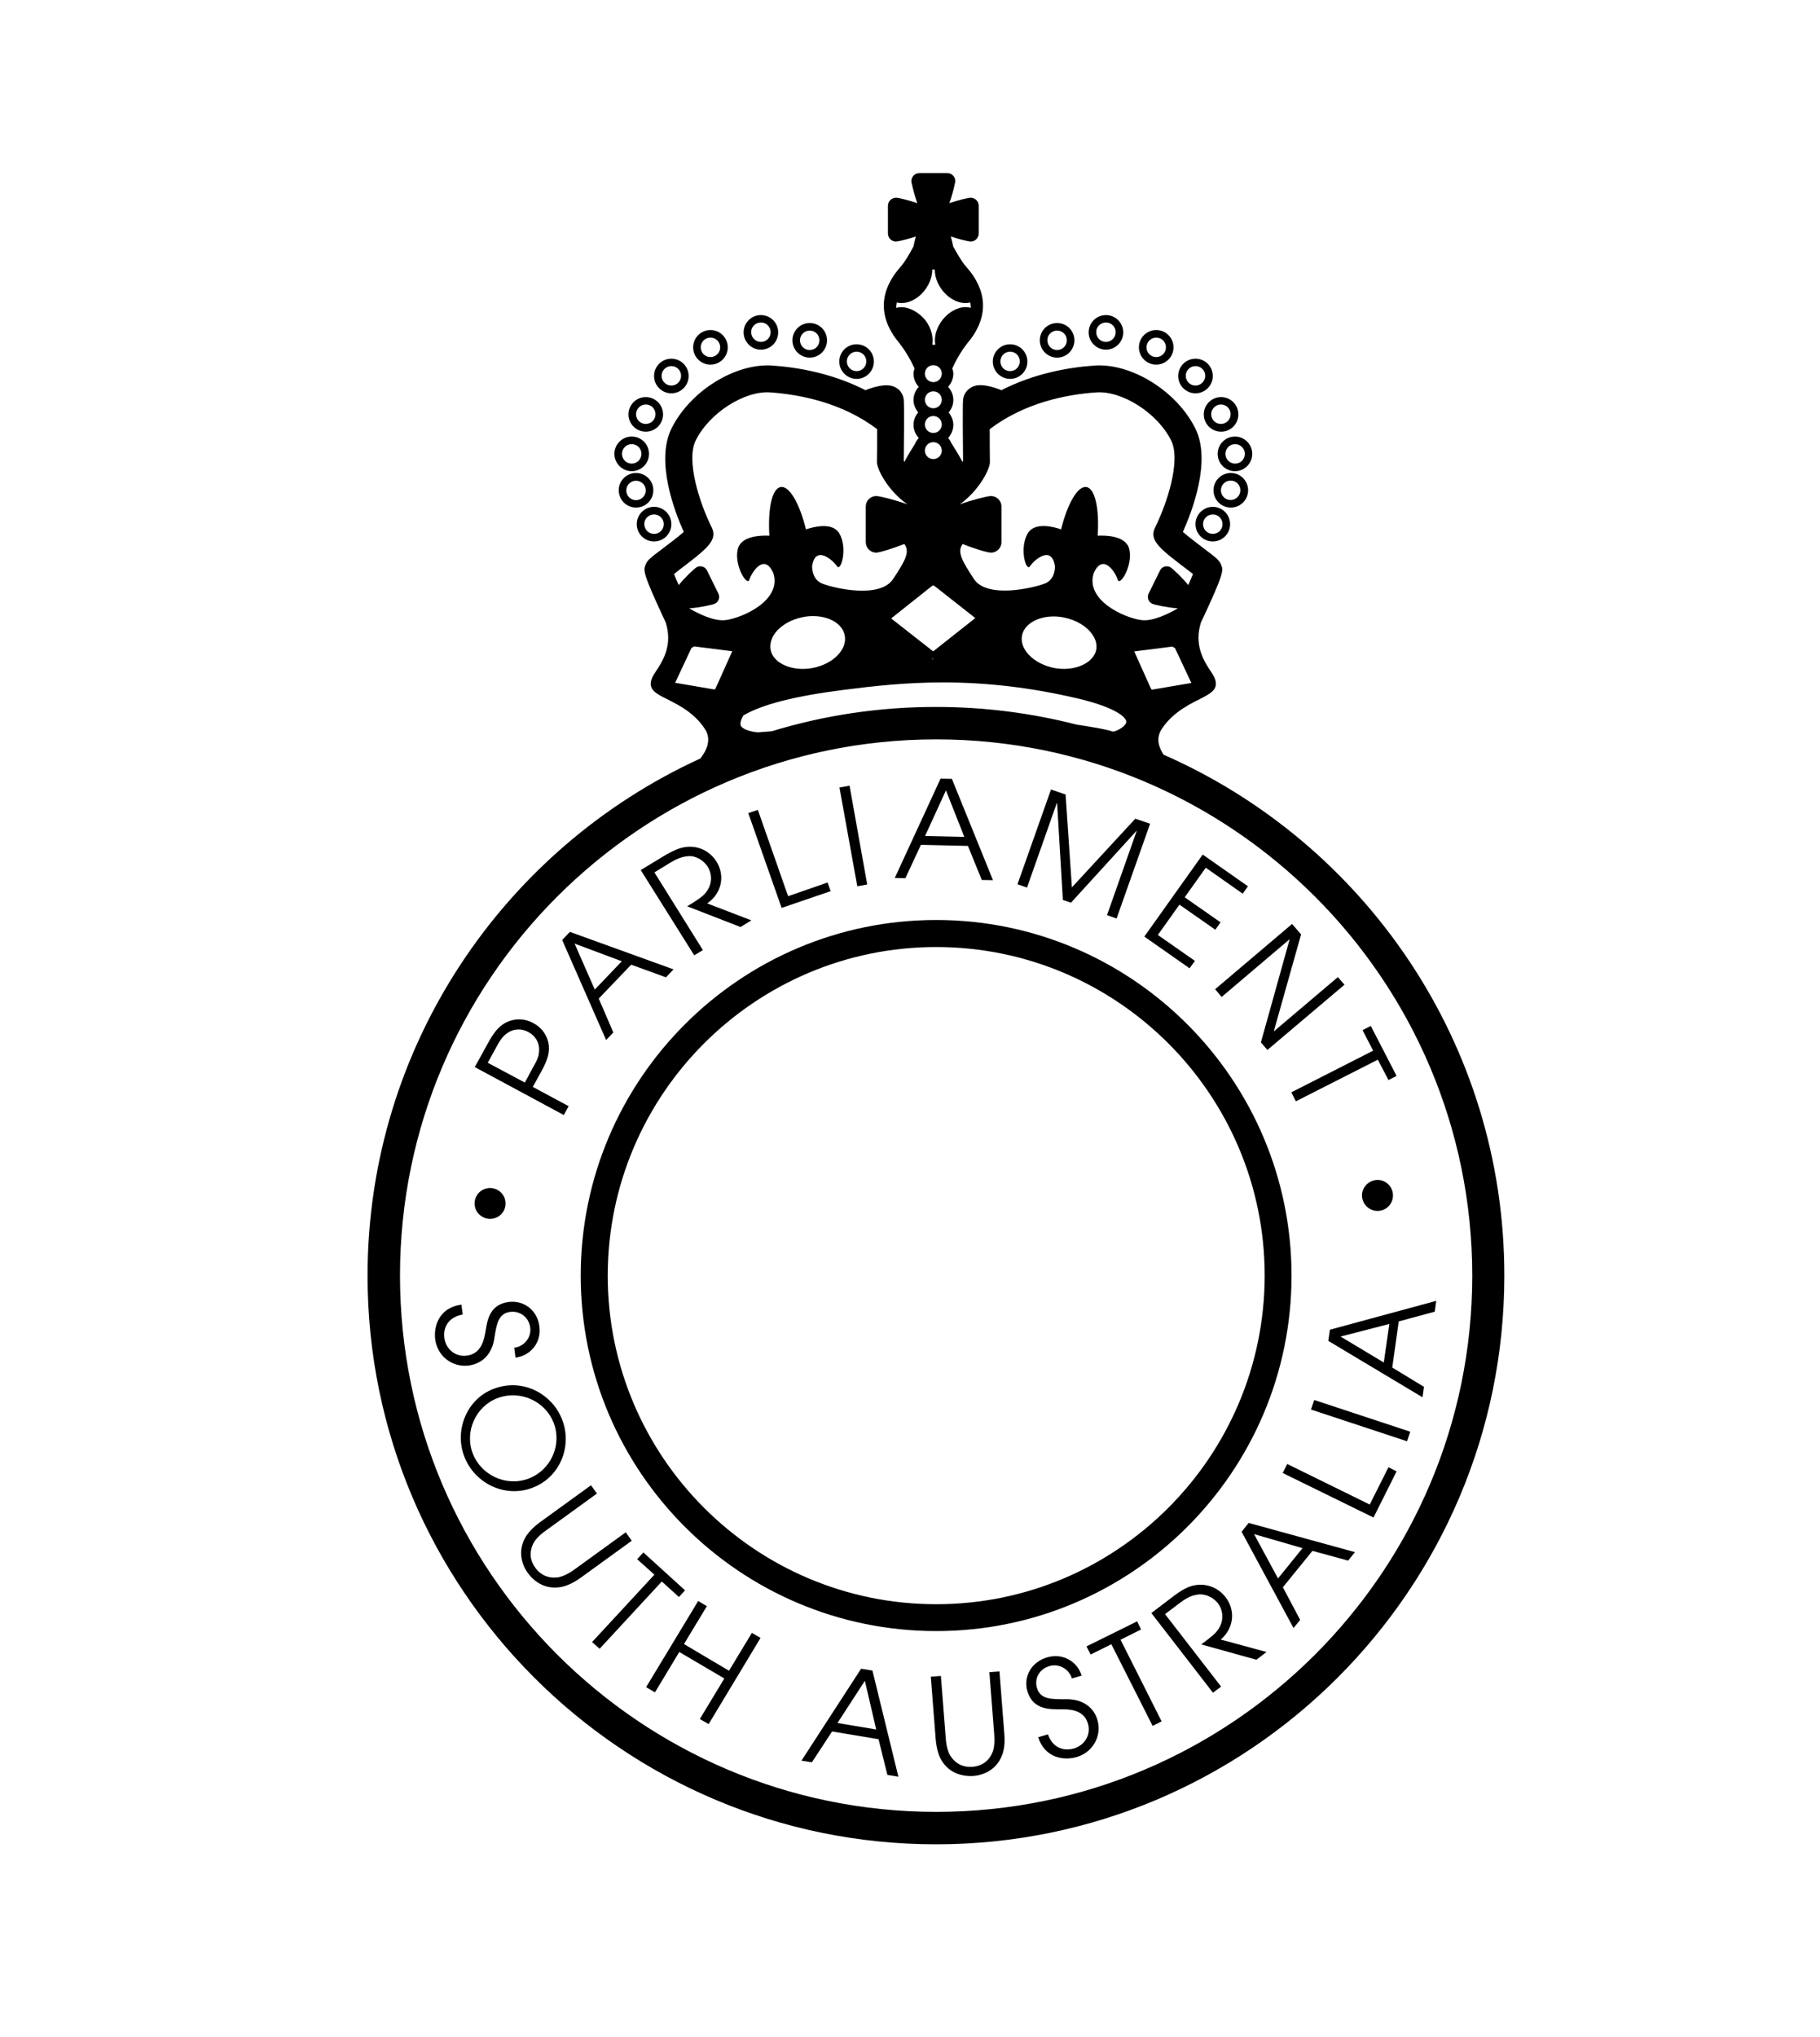
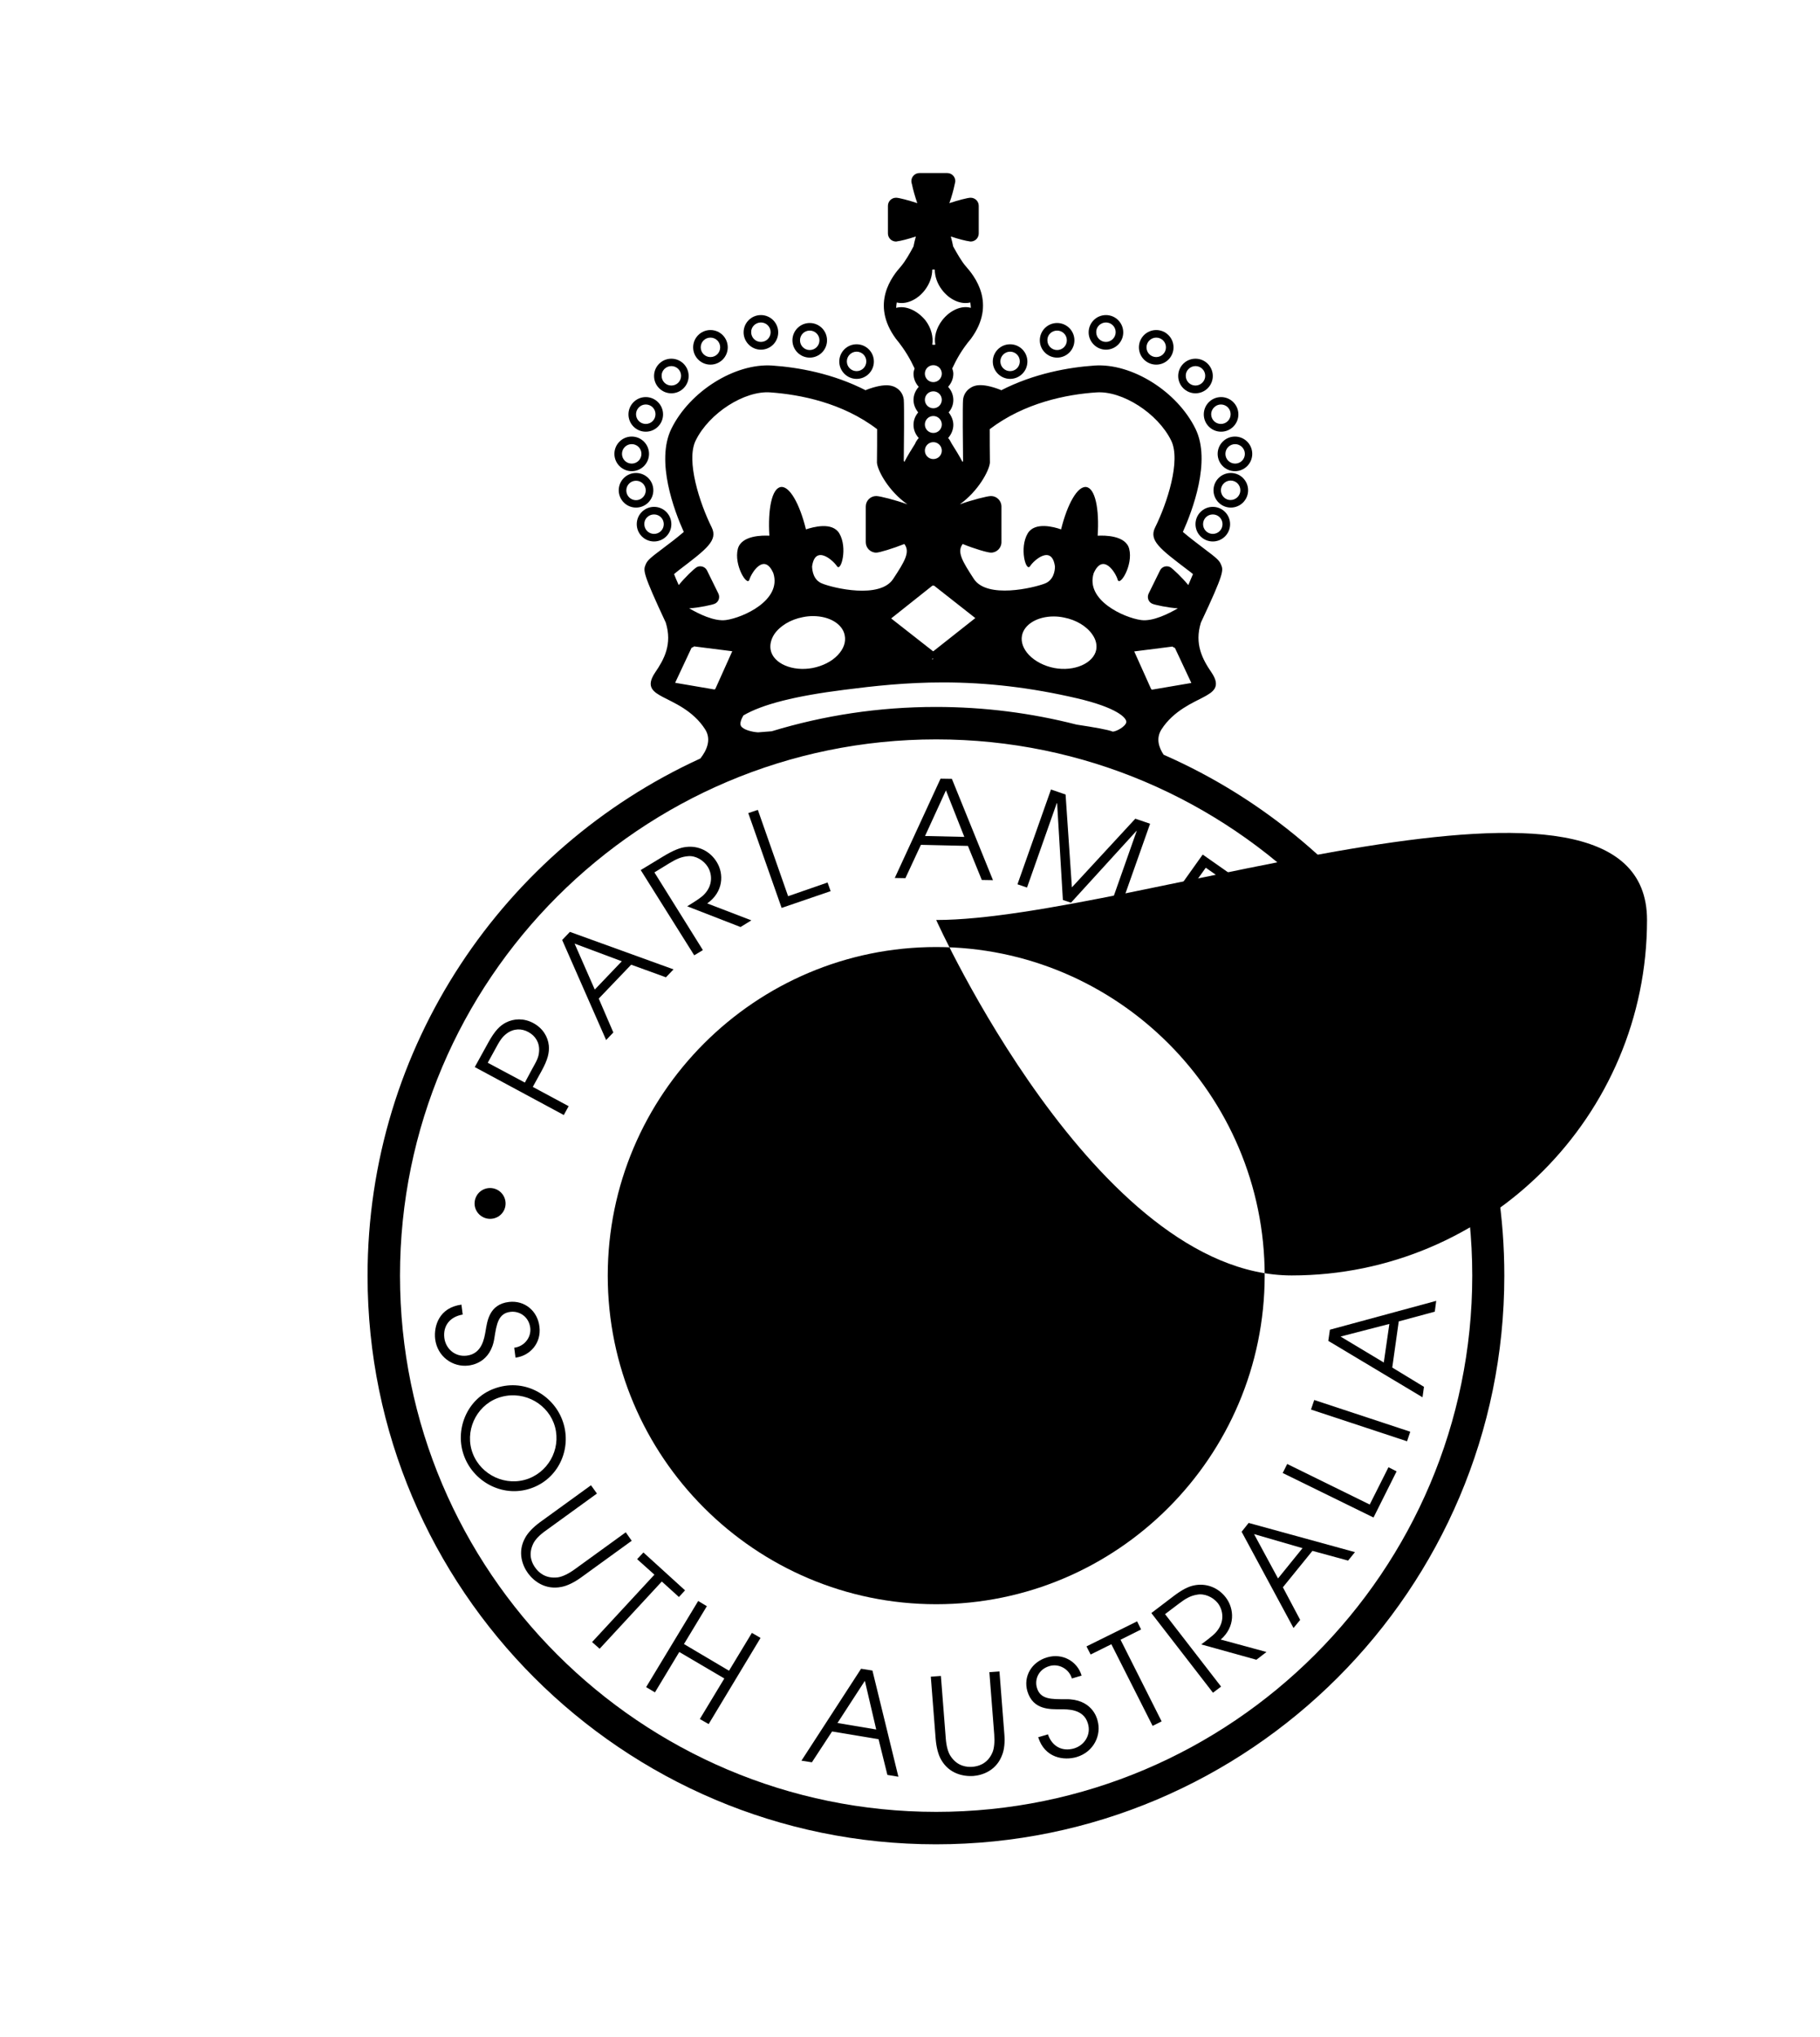
<svg xmlns="http://www.w3.org/2000/svg" version="1.1" x="0px" y="0px" viewBox="0 0 101.01 113" style="enable-background:new 0 0 101.01 113;" xml:space="preserve">
  <style type="text/css">
	.st0{display:none;}
	.st1{display:inline;opacity:0.7;fill-rule:evenodd;clip-rule:evenodd;fill:#FFFFFF;}
</style>
  <g id="Layer_1">
</g>
  <g id="Layer_2" class="st0">
    <rect x="14.54" y="24.59" class="st1" width="120.12" height="121.69" />
  </g>
  <g id="Layer_4">
</g>
  <g id="Layer_3">
    <path d="M31.56,61.37l-1.99-1.07l0.48-0.87c0.37-0.67,0.44-1.05,0.41-1.42c-0.05-0.5-0.34-0.97-0.86-1.25   c-0.52-0.28-1.07-0.26-1.52-0.03c-0.33,0.17-0.61,0.44-0.98,1.11l-0.75,1.36l4.94,2.66L31.56,61.37z M29.13,60.06l-2.06-1.1   l0.39-0.71c0.28-0.52,0.39-0.7,0.66-0.91c0.39-0.29,0.84-0.29,1.21-0.08c0.37,0.2,0.62,0.57,0.59,1.05   c-0.02,0.35-0.12,0.52-0.41,1.04L29.13,60.06z" />
    <path d="M34.04,57.28l-0.81-1.88l1.8-1.88l1.93,0.7l0.42-0.44l-5.75-2.08l-0.43,0.45l2.44,5.55L34.04,57.28z M31.89,52.35   l2.62,0.98l-1.5,1.57L31.89,52.35z" />
    <path d="M39.01,52.71l-2.69-4.31l0.83-0.51c0.4-0.24,0.67-0.36,1.04-0.39c0.41-0.04,0.86,0.22,1.09,0.59   c0.26,0.42,0.27,1.02-0.16,1.49c-0.17,0.19-0.38,0.33-0.98,0.7l2.96,1.15l0.6-0.37l-2.45-0.94c0.89-0.62,0.95-1.63,0.52-2.31   c-0.36-0.58-1-0.91-1.7-0.82c-0.28,0.03-0.65,0.15-1.29,0.54l-1.22,0.74L38.53,53L39.01,52.71z" />
    <polygon points="46.1,49.44 45.93,48.96 43.74,49.72 42.06,44.93 41.53,45.11 43.38,50.37  " />
-     <polygon points="48.13,49.07 47.15,43.59 46.59,43.69 47.58,49.17  " />
    <path d="M51.11,46.87l2.61,0.06l0.77,1.89l0.62,0.01l-2.28-5.62L52.2,43.2l-2.54,5.51l0.59,0.01L51.11,46.87z M52.5,43.85   l1.02,2.58l-2.18-0.05L52.5,43.85z" />
    <polygon points="58.65,44.56 58.67,44.56 58.99,49.93 59.44,50.08 63.08,46.09 63.09,46.09 61.44,50.77 61.97,50.96 63.83,45.7    63.01,45.42 59.49,49.23 59.14,44.08 58.33,43.8 56.47,49.06 57,49.24  " />
    <polygon points="66.02,53.72 66.32,53.31 64.26,51.87 65.46,50.19 67.45,51.58 67.74,51.17 65.75,49.78 66.92,48.14 68.97,49.58    69.26,49.17 66.75,47.41 63.51,51.96  " />
    <polygon points="67.8,55.31 71.56,52.12 71.57,52.13 69.98,57.83 70.34,58.25 74.62,54.63 74.25,54.21 70.71,57.21 70.7,57.2    72.21,51.84 71.71,51.26 67.44,54.88  " />
    <polygon points="71.67,60.6 71.92,61.1 76.47,58.79 77.06,59.92 77.51,59.69 76.08,56.92 75.62,57.15 76.21,58.29  " />
    <path d="M25.99,75.76c0.16-0.02,1.25-0.14,1.45-1.54c0.12-0.75,0.21-1.36,0.89-1.44c0.48-0.06,1.02,0.25,1.1,0.89   c0.06,0.53-0.33,1.03-0.89,1.1l0.07,0.55c0.81-0.1,1.44-0.81,1.33-1.71c-0.1-0.88-0.82-1.48-1.69-1.38   c-1.11,0.13-1.21,1.09-1.3,1.61c-0.07,0.39-0.19,1.27-1.05,1.37c-0.66,0.08-1.17-0.4-1.24-0.99c-0.08-0.68,0.32-1.17,1.02-1.29   l-0.07-0.55c-1.23,0.16-1.54,1.18-1.46,1.9C24.27,75.27,25.13,75.86,25.99,75.76z" />
    <path d="M31.2,78.76c-0.53-1.39-2.15-2.34-3.8-1.71c-1.48,0.55-2.2,2.29-1.63,3.76c0.56,1.46,2.23,2.32,3.78,1.73   C31.09,81.96,31.77,80.23,31.2,78.76z M26.24,80.64c-0.47-1.21,0.16-2.61,1.36-3.07c1.31-0.49,2.68,0.2,3.13,1.37   c0.47,1.23-0.16,2.62-1.39,3.09C28.09,82.5,26.7,81.84,26.24,80.64z" />
    <path d="M34.73,85.01l-2.83,2.05c-0.33,0.24-0.67,0.41-0.94,0.45c-0.71,0.09-1.09-0.31-1.24-0.52c-0.16-0.21-0.44-0.69-0.13-1.34   c0.11-0.24,0.38-0.51,0.71-0.74l2.83-2.05L32.8,82.4l-2.83,2.05c-0.38,0.28-0.66,0.57-0.82,0.86c-0.45,0.8-0.15,1.56,0.16,1.98   c0.31,0.42,0.94,0.93,1.85,0.75c0.32-0.06,0.69-0.24,1.07-0.51l2.83-2.05L34.73,85.01z" />
    <polygon points="37.68,88.6 38.02,88.23 35.71,86.13 35.36,86.5 36.32,87.36 32.86,91.1 33.28,91.47 36.73,87.74  " />
    <polygon points="40.46,92.69 37.96,91.21 39.23,89.11 38.75,88.82 35.86,93.6 36.35,93.89 37.7,91.65 40.2,93.12 38.84,95.37    39.33,95.65 42.21,90.87 41.73,90.59  " />
    <path d="M47.79,92.58l-3.31,5.1l0.58,0.09l1.12-1.71l2.58,0.43l0.49,1.98l0.61,0.1l-1.44-5.89L47.79,92.58z M46.48,95.59l1.52-2.34   l0.63,2.7L46.48,95.59z" />
    <path d="M54.91,92.77l0.27,3.46c0.03,0.41,0,0.78-0.11,1.02c-0.29,0.65-0.84,0.75-1.1,0.77c-0.27,0.02-0.82,0-1.21-0.59   c-0.15-0.22-0.24-0.58-0.27-0.99l-0.27-3.46l-0.56,0.04l0.27,3.46c0.04,0.46,0.14,0.86,0.3,1.14c0.45,0.8,1.25,0.94,1.78,0.91   c0.52-0.04,1.29-0.3,1.61-1.17c0.12-0.3,0.16-0.71,0.12-1.17l-0.27-3.46L54.91,92.77z" />
    <path d="M59.13,94.27c-0.77,0-1.39,0.02-1.58-0.63c-0.14-0.46,0.08-1.03,0.7-1.21c0.51-0.15,1.08,0.15,1.24,0.69l0.54-0.16   c-0.23-0.78-1.05-1.27-1.92-1.01c-0.85,0.25-1.33,1.05-1.09,1.88c0.32,1.06,1.29,0.99,1.82,1c0.39,0,1.3-0.04,1.54,0.79   c0.19,0.63-0.2,1.21-0.77,1.38c-0.66,0.19-1.22-0.11-1.45-0.78l-0.54,0.16c0.37,1.17,1.44,1.3,2.13,1.1   c0.95-0.28,1.4-1.22,1.16-2.04C60.87,95.27,60.57,94.24,59.13,94.27z" />
    <polygon points="63.33,90.4 63.11,89.95 60.3,91.34 60.53,91.79 61.68,91.22 63.97,95.75 64.47,95.5 62.19,90.97  " />
    <path d="M68.02,88.61c-0.42-0.54-1.09-0.8-1.77-0.65c-0.28,0.06-0.63,0.21-1.22,0.67l-1.13,0.86l3.42,4.42l0.45-0.34l-3.11-4.02   l0.78-0.59c0.37-0.28,0.63-0.43,1-0.49c0.4-0.08,0.88,0.13,1.15,0.47c0.3,0.4,0.37,0.99-0.01,1.5c-0.15,0.21-0.34,0.36-0.91,0.79   l3.06,0.85l0.56-0.43l-2.54-0.69C68.56,90.26,68.52,89.25,68.02,88.61z" />
    <path d="M68.91,84.98l2.88,5.34l0.37-0.45l-0.96-1.81l1.64-2.02l1.98,0.54l0.38-0.47l-5.9-1.62L68.91,84.98z M72.29,85.89   l-1.36,1.68l-1.33-2.46L72.29,85.89z" />
    <polygon points="76.02,83.47 71.44,81.22 71.19,81.72 76.23,84.19 77.51,81.63 77.06,81.4  " />
    <polygon points="72.76,78.2 78.09,79.96 78.27,79.43 72.94,77.67  " />
    <path d="M79.63,72.77l0.08-0.6l-5.9,1.6l-0.09,0.62l5.23,3.13l0.08-0.58l-1.76-1.07l0.36-2.56L79.63,72.77z M76.8,75.59l-2.4-1.44   l2.71-0.7L76.8,75.59z" />
    <path d="M27.2,67.62c0.48,0,0.86-0.38,0.86-0.85c0-0.47-0.38-0.86-0.86-0.86c-0.48,0-0.86,0.38-0.86,0.86   C26.34,67.24,26.73,67.62,27.2,67.62z" />
    <path d="M75.59,66.32c0,0.47,0.39,0.86,0.86,0.86c0.48,0,0.86-0.38,0.86-0.86c0-0.47-0.38-0.86-0.86-0.86   C75.98,65.47,75.59,65.85,75.59,66.32z" />
    <path d="M36.3,30.04c0.53,0,0.96-0.43,0.96-0.96c0-0.53-0.43-0.96-0.96-0.96c-0.53,0-0.96,0.43-0.96,0.96   C35.34,29.61,35.77,30.04,36.3,30.04z M36.3,28.54c0.3,0,0.54,0.24,0.54,0.54c0,0.3-0.24,0.54-0.54,0.54   c-0.3,0-0.54-0.24-0.54-0.54C35.75,28.78,36,28.54,36.3,28.54z" />
    <path d="M36.26,27.2c0-0.53-0.43-0.96-0.96-0.96c-0.53,0-0.96,0.43-0.96,0.96c0,0.53,0.43,0.96,0.96,0.96   C35.83,28.16,36.26,27.73,36.26,27.2z M35.3,27.75c-0.3,0-0.54-0.24-0.54-0.54c0-0.3,0.24-0.54,0.54-0.54   c0.3,0,0.54,0.24,0.54,0.54C35.84,27.5,35.6,27.75,35.3,27.75z" />
    <path d="M35.06,26.14c0.53,0,0.96-0.43,0.96-0.96c0-0.53-0.43-0.96-0.96-0.96c-0.53,0-0.96,0.43-0.96,0.96   C34.1,25.71,34.53,26.14,35.06,26.14z M35.06,24.64c0.3,0,0.54,0.24,0.54,0.54c0,0.3-0.24,0.54-0.54,0.54   c-0.3,0-0.54-0.24-0.54-0.54C34.52,24.88,34.76,24.64,35.06,24.64z" />
    <path d="M35.84,23.95c0.53,0,0.96-0.43,0.96-0.96s-0.43-0.96-0.96-0.96c-0.53,0-0.96,0.43-0.96,0.96S35.31,23.95,35.84,23.95z    M35.84,22.44c0.3,0,0.54,0.24,0.54,0.54c0,0.3-0.24,0.54-0.54,0.54c-0.3,0-0.54-0.24-0.54-0.54   C35.3,22.69,35.54,22.44,35.84,22.44z" />
    <path d="M37.26,21.82c0.53,0,0.96-0.43,0.96-0.96c0-0.53-0.43-0.96-0.96-0.96s-0.96,0.43-0.96,0.96   C36.3,21.39,36.73,21.82,37.26,21.82z M37.26,20.31c0.3,0,0.54,0.24,0.54,0.54c0,0.3-0.24,0.54-0.54,0.54   c-0.3,0-0.54-0.24-0.54-0.54C36.71,20.56,36.96,20.31,37.26,20.31z" />
    <path d="M39.43,20.23c0.53,0,0.96-0.43,0.96-0.96s-0.43-0.96-0.96-0.96s-0.96,0.43-0.96,0.96S38.9,20.23,39.43,20.23z M39.43,18.73   c0.3,0,0.54,0.24,0.54,0.54c0,0.3-0.24,0.54-0.54,0.54c-0.3,0-0.54-0.24-0.54-0.54C38.89,18.97,39.13,18.73,39.43,18.73z" />
    <path d="M42.23,19.4c0.53,0,0.96-0.43,0.96-0.96c0-0.53-0.43-0.96-0.96-0.96s-0.96,0.43-0.96,0.96   C41.27,18.96,41.7,19.4,42.23,19.4z M42.23,17.89c0.3,0,0.54,0.24,0.54,0.54c0,0.3-0.24,0.54-0.54,0.54c-0.3,0-0.54-0.24-0.54-0.54   C41.68,18.14,41.93,17.89,42.23,17.89z" />
    <path d="M44.94,19.84c0.53,0,0.96-0.43,0.96-0.96c0-0.53-0.43-0.96-0.96-0.96s-0.96,0.43-0.96,0.96   C43.98,19.41,44.41,19.84,44.94,19.84z M44.94,18.34c0.3,0,0.54,0.24,0.54,0.54c0,0.3-0.24,0.54-0.54,0.54   c-0.3,0-0.54-0.24-0.54-0.54C44.4,18.58,44.64,18.34,44.94,18.34z" />
    <path d="M47.54,21.02c0.53,0,0.96-0.43,0.96-0.96c0-0.53-0.43-0.96-0.96-0.96s-0.96,0.43-0.96,0.96   C46.58,20.58,47.01,21.02,47.54,21.02z M47.54,19.51c0.3,0,0.54,0.24,0.54,0.54c0,0.3-0.24,0.54-0.54,0.54   c-0.3,0-0.54-0.24-0.54-0.54C47,19.76,47.24,19.51,47.54,19.51z" />
    <path d="M66.35,29.08c0,0.53,0.43,0.96,0.96,0.96c0.53,0,0.96-0.43,0.96-0.96c0-0.53-0.43-0.96-0.96-0.96   C66.78,28.12,66.35,28.55,66.35,29.08z M67.85,29.08c0,0.3-0.24,0.54-0.54,0.54c-0.3,0-0.54-0.24-0.54-0.54   c0-0.3,0.24-0.54,0.54-0.54C67.61,28.54,67.85,28.78,67.85,29.08z" />
    <path d="M69.27,27.2c0-0.53-0.43-0.96-0.96-0.96c-0.53,0-0.96,0.43-0.96,0.96c0,0.53,0.43,0.96,0.96,0.96   C68.84,28.16,69.27,27.73,69.27,27.2z M67.76,27.2c0-0.3,0.25-0.54,0.54-0.54c0.3,0,0.54,0.24,0.54,0.54c0,0.3-0.25,0.54-0.54,0.54   C68.01,27.75,67.76,27.5,67.76,27.2z" />
    <path d="M67.58,25.18c0,0.53,0.43,0.96,0.96,0.96s0.96-0.43,0.96-0.96c0-0.53-0.43-0.96-0.96-0.96S67.58,24.65,67.58,25.18z    M69.09,25.18c0,0.3-0.24,0.54-0.54,0.54c-0.3,0-0.54-0.24-0.54-0.54c0-0.3,0.24-0.54,0.54-0.54   C68.84,24.64,69.09,24.88,69.09,25.18z" />
    <path d="M66.81,22.99c0,0.53,0.43,0.96,0.96,0.96c0.53,0,0.96-0.43,0.96-0.96s-0.43-0.96-0.96-0.96   C67.24,22.03,66.81,22.46,66.81,22.99z M67.76,22.44c0.3,0,0.54,0.24,0.54,0.54c0,0.3-0.24,0.54-0.54,0.54   c-0.3,0-0.54-0.24-0.54-0.54C67.22,22.69,67.47,22.44,67.76,22.44z" />
    <path d="M66.35,21.82c0.53,0,0.96-0.43,0.96-0.96c0-0.53-0.43-0.96-0.96-0.96c-0.53,0-0.96,0.43-0.96,0.96   C65.39,21.39,65.82,21.82,66.35,21.82z M66.35,20.31c0.3,0,0.54,0.24,0.54,0.54c0,0.3-0.25,0.54-0.54,0.54   c-0.3,0-0.54-0.24-0.54-0.54C65.8,20.56,66.05,20.31,66.35,20.31z" />
    <path d="M64.17,20.23c0.53,0,0.96-0.43,0.96-0.96s-0.43-0.96-0.96-0.96c-0.53,0-0.96,0.43-0.96,0.96S63.64,20.23,64.17,20.23z    M64.17,18.73c0.3,0,0.54,0.24,0.54,0.54c0,0.3-0.24,0.54-0.54,0.54c-0.3,0-0.54-0.24-0.54-0.54   C63.63,18.97,63.88,18.73,64.17,18.73z" />
    <path d="M61.38,19.4c0.53,0,0.96-0.43,0.96-0.96c0-0.53-0.43-0.96-0.96-0.96c-0.53,0-0.96,0.43-0.96,0.96   C60.42,18.96,60.85,19.4,61.38,19.4z M61.38,17.89c0.3,0,0.54,0.24,0.54,0.54c0,0.3-0.25,0.54-0.54,0.54   c-0.3,0-0.54-0.24-0.54-0.54C60.83,18.14,61.08,17.89,61.38,17.89z" />
    <path d="M58.67,19.84c0.53,0,0.96-0.43,0.96-0.96c0-0.53-0.43-0.96-0.96-0.96s-0.96,0.43-0.96,0.96   C57.71,19.41,58.14,19.84,58.67,19.84z M58.67,18.34c0.3,0,0.54,0.24,0.54,0.54c0,0.3-0.24,0.54-0.54,0.54s-0.54-0.24-0.54-0.54   C58.12,18.58,58.37,18.34,58.67,18.34z" />
    <path d="M56.06,21.02c0.53,0,0.96-0.43,0.96-0.96c0-0.53-0.43-0.96-0.96-0.96c-0.53,0-0.96,0.43-0.96,0.96   C55.1,20.58,55.53,21.02,56.06,21.02z M56.06,19.51c0.3,0,0.54,0.24,0.54,0.54c0,0.3-0.24,0.54-0.54,0.54   c-0.3,0-0.54-0.24-0.54-0.54C55.52,19.76,55.76,19.51,56.06,19.51z" />
-     <path d="M51.96,51.04c-10.88,0-19.73,8.85-19.73,19.73s8.85,19.72,19.73,19.72c10.87,0,19.72-8.85,19.72-19.72   S62.83,51.04,51.96,51.04z M51.96,89c-10.05,0-18.23-8.18-18.23-18.23c0-10.05,8.18-18.23,18.23-18.23   c10.05,0,18.23,8.18,18.23,18.23C70.18,80.82,62.01,89,51.96,89z" />
+     <path d="M51.96,51.04s8.85,19.72,19.73,19.72c10.87,0,19.72-8.85,19.72-19.72   S62.83,51.04,51.96,51.04z M51.96,89c-10.05,0-18.23-8.18-18.23-18.23c0-10.05,8.18-18.23,18.23-18.23   c10.05,0,18.23,8.18,18.23,18.23C70.18,80.82,62.01,89,51.96,89z" />
    <path d="M64.58,41.87c-0.27-0.41-0.43-0.91-0.12-1.4c0.67-1.05,1.79-1.5,2.33-1.79c0.54-0.29,0.99-0.57,0.45-1.37   c-0.5-0.73-0.96-1.58-0.59-2.77c1.3-2.76,1.25-2.9,1.12-3.21c-0.1-0.25-0.25-0.37-0.98-0.92c-0.29-0.22-0.83-0.63-1.14-0.9   c0.52-1.16,1.58-3.93,0.7-5.72c-1.02-2.08-3.54-3.65-5.6-3.51c-1.45,0.1-3.37,0.44-5.2,1.38l0.01-0.02   c-1.16-0.46-1.55-0.22-1.7-0.12c-0.23,0.14-0.38,0.38-0.41,0.65c-0.03,0.32-0.01,2.58,0,3.39c0,0.02-0.01,0.04-0.03,0.07   c-0.16-0.31-0.41-0.72-0.59-1c0-0.01-0.01-0.02-0.02-0.03c0-0.01-0.01-0.02-0.01-0.02c-0.05-0.1-0.1-0.2-0.18-0.28   c0.17-0.19,0.29-0.45,0.29-0.73c0-0.26-0.11-0.5-0.26-0.69c0.16-0.19,0.26-0.42,0.26-0.69c0-0.28-0.11-0.53-0.29-0.73   c0.17-0.19,0.29-0.44,0.29-0.73c0-0.1-0.03-0.2-0.06-0.29c0.23-0.49,0.51-1.02,1.04-1.65c1.43-1.95,0.19-3.48-0.29-4.02   c-0.22-0.25-0.48-0.7-0.7-1.1c-0.03-0.14-0.07-0.34-0.13-0.55c0.42,0.14,0.86,0.25,1.04,0.27c0.01,0,0.04,0.01,0.05,0.01   c0,0,0,0,0,0c0,0,0,0,0.01,0c0.25,0,0.45-0.2,0.45-0.45v-1.53c0-0.25-0.2-0.45-0.45-0.45c0,0,0,0-0.01,0c0,0,0,0,0,0   c-0.14,0-0.69,0.14-1.17,0.3c0.13-0.36,0.24-0.77,0.29-1.02c0.02-0.09,0.04-0.16,0.04-0.2c0-0.25-0.2-0.45-0.45-0.45h-0.01h-1.52   h-0.01c-0.25,0-0.45,0.2-0.45,0.45c0,0.04,0.01,0.11,0.04,0.2c0.05,0.25,0.16,0.65,0.29,1.02c-0.48-0.16-1.03-0.3-1.17-0.3   c0,0,0,0,0,0c0,0,0,0-0.01,0c-0.25,0-0.45,0.2-0.45,0.45v1.53c0,0.25,0.2,0.45,0.45,0.45c0,0,0,0,0.01,0c0,0,0,0,0,0   c0.01,0,0.03-0.01,0.05-0.01c0.18-0.02,0.62-0.13,1.04-0.27c-0.06,0.21-0.1,0.4-0.13,0.55c-0.21,0.4-0.47,0.84-0.69,1.1   c-0.48,0.54-1.72,2.07-0.29,4.02c0.52,0.63,0.81,1.16,1.04,1.65c-0.03,0.09-0.06,0.19-0.06,0.29c0,0.28,0.11,0.53,0.29,0.73   c-0.17,0.19-0.29,0.44-0.29,0.73c0,0.26,0.11,0.5,0.26,0.69c-0.16,0.19-0.26,0.42-0.26,0.69c0,0.28,0.11,0.53,0.29,0.73   c-0.09,0.1-0.16,0.21-0.21,0.33c-0.18,0.28-0.43,0.69-0.59,1c-0.01-0.03-0.02-0.05-0.03-0.07c0.01-0.8,0.03-3.06,0-3.39   c-0.03-0.27-0.18-0.51-0.41-0.65c-0.15-0.09-0.54-0.33-1.7,0.12l0.01,0.02c-1.83-0.94-3.75-1.28-5.2-1.38   c-2.07-0.14-4.58,1.43-5.6,3.51c-0.88,1.8,0.17,4.57,0.69,5.72c-0.31,0.27-0.84,0.68-1.14,0.9c-0.73,0.55-0.88,0.67-0.98,0.92   c-0.13,0.32-0.17,0.45,1.12,3.21c0.37,1.2-0.09,2.04-0.59,2.77c-0.54,0.8-0.1,1.08,0.45,1.37c0.54,0.29,1.66,0.73,2.33,1.79   c0.36,0.57,0.07,1.18-0.27,1.61c-10.89,4.98-18.47,15.97-18.47,28.7c0,17.39,14.15,31.54,31.55,31.54   c17.39,0,31.54-14.15,31.54-31.54C83.5,57.86,75.7,46.75,64.58,41.87z M63.95,38.26c-0.03,0-0.06-0.02-0.07-0.05l-0.93-2.07   l2.13-0.27l0.01,0.02l0.12,0.06l0.91,1.94L63.95,38.26z M54.94,25.67c-0.01-0.64-0.01-1.3-0.01-1.86c1.93-1.47,4.27-1.93,5.92-2.04   c1.43-0.1,3.4,1.15,4.15,2.67c0.55,1.12-0.23,3.49-0.89,4.82c-0.36,0.72,0.27,1.19,1.78,2.34c0.12,0.09,0.23,0.17,0.32,0.25   c-0.07,0.17-0.16,0.38-0.26,0.61c-0.33-0.41-0.88-0.93-1.01-1c-0.21-0.1-0.46-0.02-0.56,0.19l-0.63,1.28   c-0.1,0.21-0.02,0.46,0.19,0.56c0.14,0.07,0.92,0.23,1.43,0.26c0,0,0,0,0,0c-0.5,0.29-1.38,0.74-2.04,0.65   c-0.95-0.13-3.1-1.1-2.63-2.6c0.52-1.17,1.23-0.01,1.33,0.36c0.12,0.4,0.87-0.81,0.64-1.71c-0.19-0.75-1.36-0.75-1.75-0.73   c0.1-1.49-0.14-2.63-0.63-2.7c-0.48-0.07-1.05,0.93-1.4,2.35c-0.39-0.14-1.46-0.43-1.85,0.22c-0.48,0.8-0.1,2.17,0.13,1.82   c0.2-0.32,1.21-1.22,1.38,0.02c0,0.25-0.08,0.75-0.55,0.94c-0.64,0.25-3.22,0.86-3.95-0.25c-0.63-0.97-0.96-1.5-0.62-1.94   c0.63,0.26,1.38,0.48,1.57,0.48c0.32,0,0.58-0.26,0.58-0.58V28.1c0-0.32-0.26-0.58-0.58-0.58c-0.2,0-1.07,0.22-1.73,0.46   C54.29,27.25,54.9,26.12,54.94,25.67z M60.84,36.05c-0.15,0.75-1.22,1.22-2.33,1.01c-0.56-0.11-1.06-0.37-1.4-0.72   c-0.32-0.34-0.46-0.72-0.39-1.08c0.12-0.62,0.85-1.06,1.76-1.06c0.19,0,0.38,0.02,0.57,0.06c0.68,0.13,1.27,0.49,1.58,0.95   C60.82,35.48,60.89,35.77,60.84,36.05z M49.74,17.08c0-0.01,0-0.03,0-0.04c0-0.09,0.02-0.17,0.03-0.26c0.5,0.13,1.14-0.13,1.57-0.7   c0.27-0.36,0.4-0.76,0.4-1.12c0.02,0,0.04-0.01,0.07-0.01c0.02,0,0.04,0.01,0.07,0.01c0,0.36,0.13,0.77,0.4,1.12   c0.43,0.57,1.07,0.83,1.57,0.7c0.01,0.09,0.03,0.17,0.03,0.26c0,0.01,0,0.03,0,0.04c-0.5-0.15-1.15,0.12-1.59,0.69   c-0.33,0.43-0.46,0.94-0.38,1.35c-0.03,0-0.05,0.01-0.08,0.01c-0.03,0-0.06-0.01-0.09-0.01c0.07-0.41-0.05-0.92-0.38-1.35   C50.89,17.2,50.24,16.94,49.74,17.08z M51.8,24.02c-0.26,0-0.47-0.21-0.47-0.47c0-0.26,0.21-0.47,0.47-0.47   c0.26,0,0.47,0.21,0.47,0.47C52.27,23.81,52.06,24.02,51.8,24.02z M52.27,25c0,0.26-0.21,0.47-0.47,0.47   c-0.26,0-0.47-0.21-0.47-0.47c0-0.26,0.21-0.47,0.47-0.47C52.06,24.53,52.27,24.74,52.27,25z M51.8,22.65   c-0.26,0-0.47-0.21-0.47-0.47c0-0.26,0.21-0.47,0.47-0.47c0.26,0,0.47,0.21,0.47,0.47C52.27,22.44,52.06,22.65,51.8,22.65z    M51.8,21.2c-0.26,0-0.47-0.21-0.47-0.47c0-0.26,0.21-0.47,0.47-0.47c0.26,0,0.47,0.21,0.47,0.47C52.27,20.99,52.06,21.2,51.8,21.2   z M51.75,32.49L51.75,32.49h0.09l2.29,1.8l-2.33,1.84c-0.01,0-0.02,0-0.03-0.01l-2.31-1.81L51.75,32.49z M51.81,36.55l-0.07,0.04   v-0.05c0.02,0,0.04,0.01,0.06,0.01C51.8,36.55,51.8,36.54,51.81,36.55C51.8,36.54,51.81,36.55,51.81,36.55z M37.72,31.6   c1.51-1.15,2.13-1.62,1.78-2.34c-0.66-1.32-1.44-3.7-0.89-4.82c0.75-1.53,2.72-2.78,4.15-2.67c1.65,0.12,3.99,0.57,5.92,2.04   c0,0.57,0,1.22-0.01,1.86c0.04,0.45,0.65,1.58,1.69,2.31c-0.66-0.24-1.53-0.46-1.73-0.46c-0.32,0-0.58,0.26-0.58,0.58v1.98   c0,0.32,0.26,0.58,0.58,0.58c0.18,0,0.93-0.23,1.56-0.48c0.34,0.44,0.02,0.97-0.62,1.94c-0.73,1.12-3.32,0.51-3.95,0.25   c-0.47-0.19-0.54-0.69-0.55-0.94c0.17-1.24,1.17-0.34,1.38-0.02c0.22,0.35,0.61-1.02,0.13-1.82c-0.39-0.65-1.46-0.35-1.85-0.22   c-0.35-1.43-0.92-2.43-1.4-2.35c-0.49,0.08-0.72,1.22-0.63,2.7c-0.39-0.02-1.55-0.02-1.75,0.73c-0.23,0.9,0.52,2.11,0.64,1.71   c0.11-0.37,0.82-1.53,1.33-0.36c0.48,1.5-1.68,2.47-2.63,2.6c-0.66,0.09-1.54-0.36-2.04-0.65c0,0,0,0,0,0   c0.51-0.03,1.29-0.19,1.43-0.26c0.21-0.1,0.29-0.35,0.19-0.56l-0.63-1.28c-0.1-0.21-0.36-0.29-0.56-0.19   c-0.14,0.07-0.68,0.59-1.01,1c-0.11-0.24-0.2-0.45-0.26-0.61C37.5,31.77,37.61,31.69,37.72,31.6z M46.5,36.34   c-0.34,0.36-0.84,0.61-1.4,0.72c-1.12,0.21-2.19-0.25-2.33-1.01c-0.05-0.28,0.02-0.58,0.2-0.86c0.31-0.46,0.9-0.82,1.58-0.95   c0.19-0.04,0.38-0.06,0.57-0.06c0.92,0,1.64,0.44,1.76,1.06C46.96,35.62,46.82,36,46.5,36.34z M37.47,37.88l0.91-1.94l0.13-0.06   l0-0.02l2.13,0.27l-0.93,2.07c-0.01,0.03-0.04,0.05-0.07,0.05L37.47,37.88z M42.07,40.63c-0.32-0.02-0.83-0.14-0.95-0.36   c-0.08-0.15,0.04-0.41,0.14-0.58c1.06-0.62,2.89-1.08,5.59-1.42c1.64-0.21,3.42-0.41,5.49-0.41c2.46,0,4.9,0.29,7.43,0.88   c2.23,0.52,2.76,1.09,2.74,1.32c-0.03,0.24-0.54,0.52-0.75,0.53c-0.27-0.11-1.02-0.24-2.01-0.39c-2.5-0.64-5.11-0.98-7.81-0.98   c-3.17,0-6.22,0.47-9.11,1.35L42.07,40.63z M51.96,100.52c-16.41,0-29.76-13.35-29.76-29.75c0-16.41,13.35-29.75,29.76-29.75   c16.4,0,29.75,13.35,29.75,29.75C81.71,87.17,68.36,100.52,51.96,100.52z" />
  </g>
</svg>